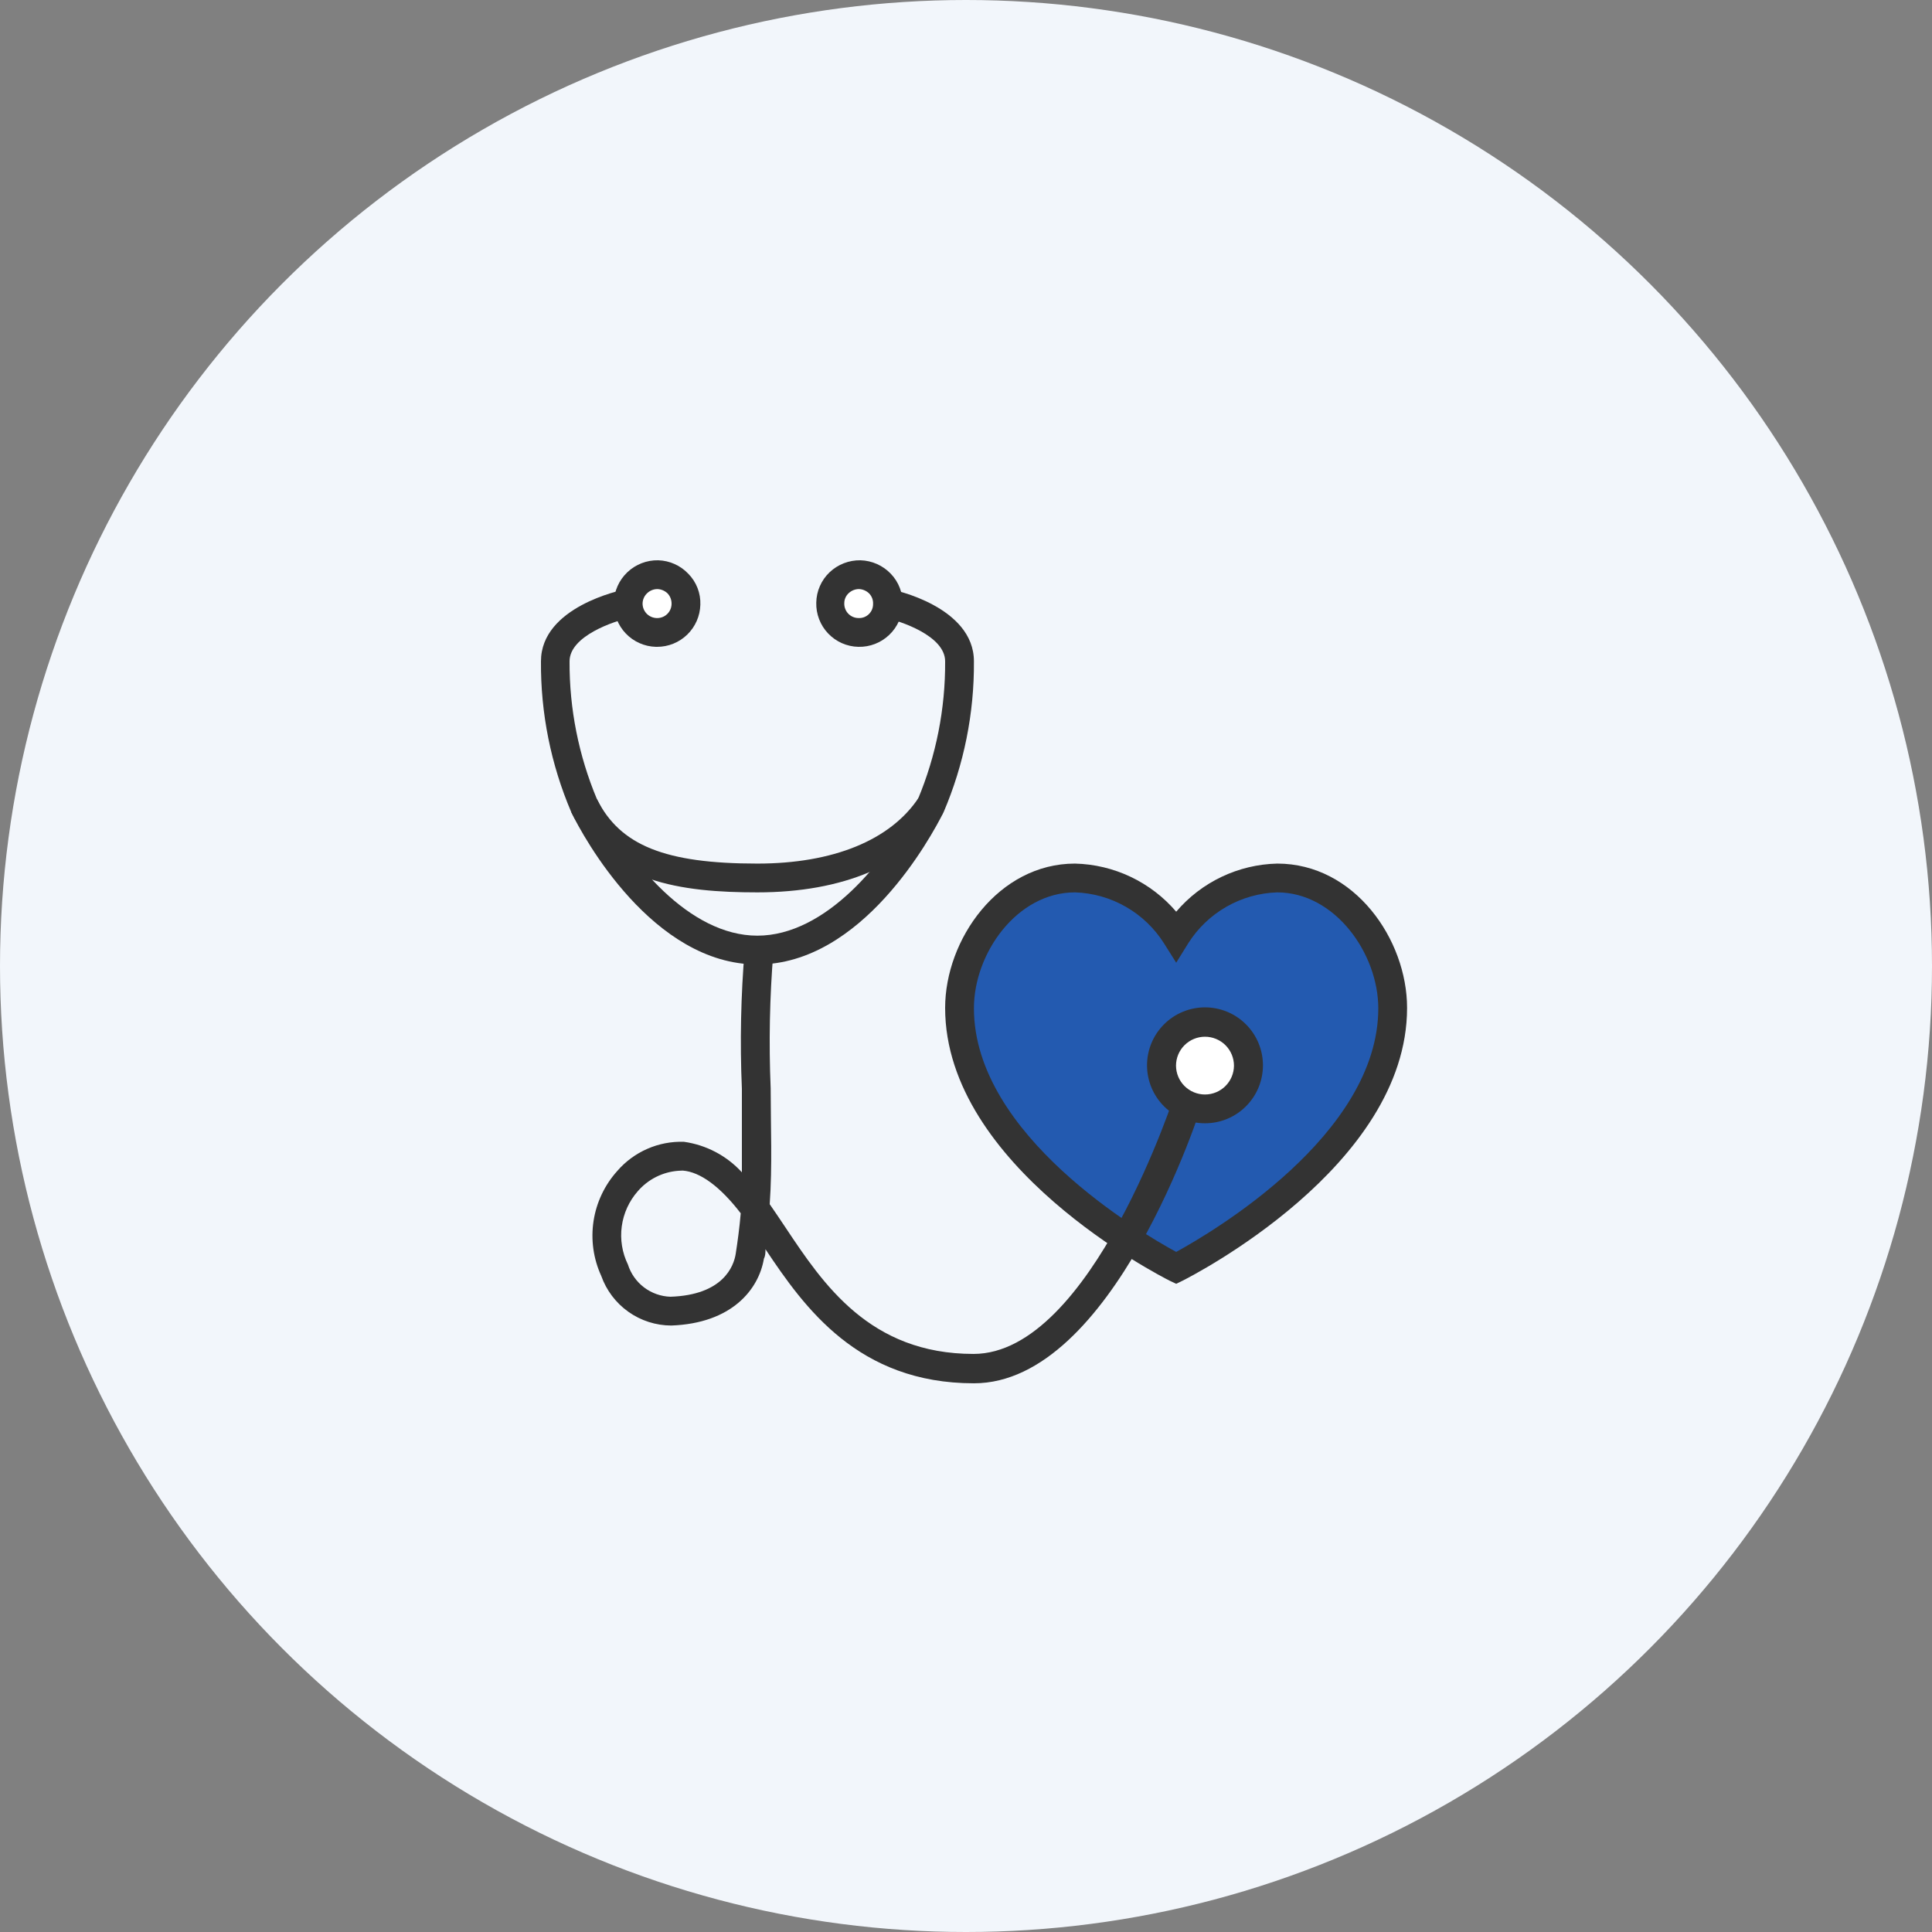
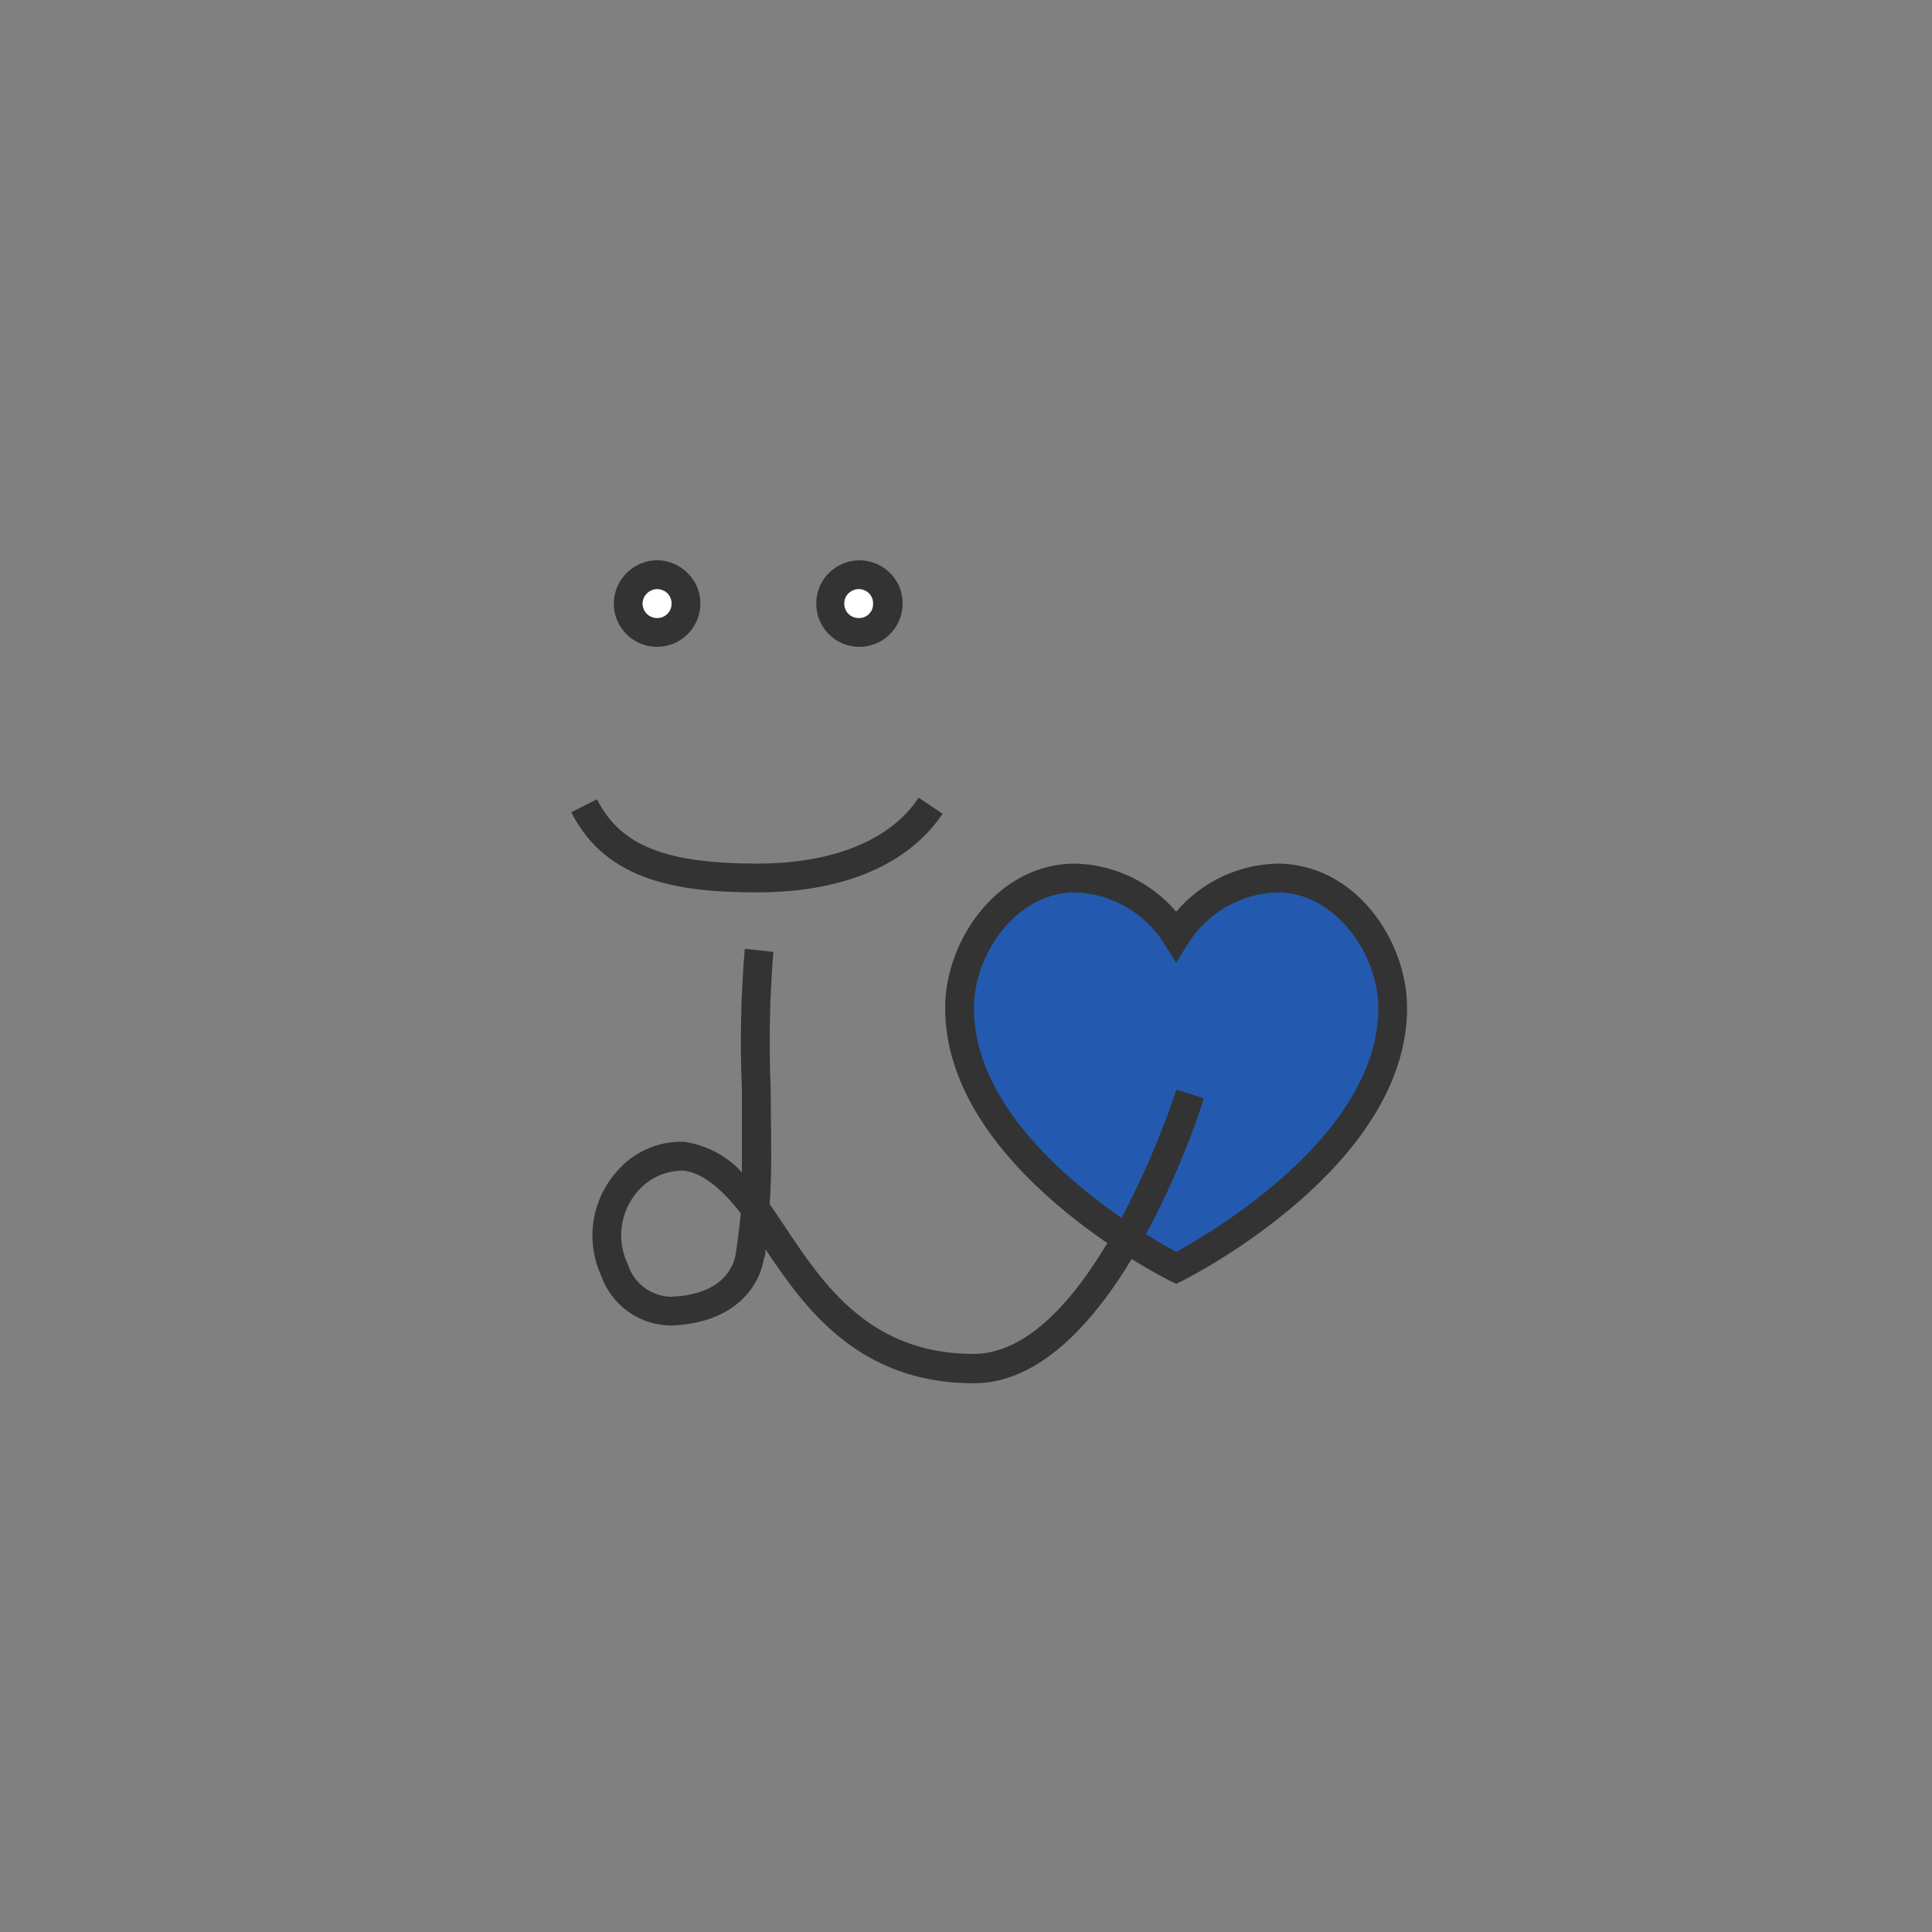
<svg xmlns="http://www.w3.org/2000/svg" width="100" height="100" viewBox="0 0 100 100" fill="none">
  <rect x="0" y="0" width="100" height="100" fill="#808080" stroke="none" />
-   <circle cx="50" cy="50" r="50" fill="#F2F6FB" />
  <g clip-path="url(#clip0_1307_206079)">
    <path d="M60.88 65.531L51.99 58.421L48.93 52.161L52.27 46.581L56.59 45.301L60.88 47.901L66.34 45.301L69.53 46.711L72.26 52.431L70.21 58.141L62.84 64.441L60.88 65.531Z" fill="#235AB0" />
    <path d="M33.88 32.661C34.532 32.661 35.06 32.02 35.06 31.231C35.06 30.441 34.532 29.801 33.88 29.801C33.228 29.801 32.7 30.441 32.7 31.231C32.7 32.02 33.228 32.661 33.88 32.661Z" fill="white" />
    <path d="M44.7 32.681C45.495 32.681 46.14 32.036 46.14 31.241C46.14 30.445 45.495 29.801 44.7 29.801C43.905 29.801 43.26 30.445 43.26 31.241C43.26 32.036 43.905 32.681 44.7 32.681Z" fill="white" />
-     <path d="M62.43 57.12C63.435 57.12 64.25 56.306 64.25 55.3C64.25 54.295 63.435 53.48 62.43 53.48C61.425 53.48 60.61 54.295 60.61 55.3C60.61 56.306 61.425 57.12 62.43 57.12Z" fill="white" />
    <path d="M60.88 66.449L60.54 66.289C60.07 66.049 48.92 60.379 48.92 52.169C48.92 48.629 51.68 44.699 55.64 44.699C56.639 44.723 57.623 44.956 58.525 45.386C59.428 45.815 60.231 46.429 60.88 47.189C61.527 46.429 62.327 45.814 63.229 45.385C64.13 44.956 65.112 44.722 66.11 44.699C70.11 44.699 72.83 48.629 72.83 52.169C72.83 60.379 61.68 66.049 61.21 66.289L60.88 66.449ZM55.64 46.189C52.64 46.189 50.41 49.339 50.41 52.189C50.41 58.749 59.06 63.809 60.88 64.799C62.7 63.799 71.34 58.749 71.34 52.189C71.34 49.359 69.1 46.189 66.11 46.189C65.184 46.218 64.28 46.474 63.476 46.935C62.672 47.395 61.994 48.046 61.5 48.829L60.88 49.829L60.25 48.829C59.756 48.046 59.078 47.395 58.274 46.935C57.47 46.474 56.566 46.218 55.64 46.189Z" fill="#333333" />
    <path d="M44.43 33.48C44.136 33.474 43.847 33.409 43.578 33.291C43.309 33.172 43.067 33.001 42.864 32.788C42.661 32.576 42.503 32.325 42.398 32.051C42.292 31.776 42.242 31.484 42.25 31.19C42.255 30.896 42.318 30.605 42.437 30.336C42.555 30.066 42.726 29.823 42.94 29.62C43.372 29.212 43.946 28.99 44.54 29C45.135 29.018 45.699 29.269 46.11 29.7C46.314 29.913 46.472 30.164 46.577 30.439C46.682 30.713 46.73 31.006 46.72 31.3C46.704 31.893 46.455 32.455 46.025 32.863C45.596 33.272 45.023 33.494 44.43 33.48ZM44.43 31.99C44.529 31.996 44.628 31.981 44.72 31.947C44.813 31.912 44.898 31.859 44.969 31.791C45.04 31.722 45.097 31.64 45.135 31.549C45.173 31.457 45.192 31.359 45.19 31.26C45.195 31.162 45.18 31.063 45.146 30.97C45.111 30.877 45.058 30.792 44.99 30.72C44.848 30.58 44.659 30.498 44.46 30.49C44.263 30.491 44.074 30.566 43.93 30.7C43.858 30.766 43.8 30.846 43.76 30.936C43.72 31.026 43.7 31.122 43.7 31.22C43.696 31.319 43.712 31.418 43.747 31.51C43.781 31.603 43.834 31.688 43.903 31.76C43.971 31.831 44.052 31.889 44.143 31.928C44.233 31.968 44.331 31.989 44.43 31.99Z" fill="#333333" />
    <path d="M34.01 33.48H33.95C33.358 33.465 32.796 33.215 32.387 32.786C31.979 32.356 31.757 31.783 31.77 31.191C31.788 30.595 32.039 30.031 32.47 29.621C32.901 29.211 33.476 28.988 34.07 29C34.662 29.018 35.223 29.27 35.63 29.701C35.837 29.911 35.998 30.162 36.105 30.437C36.212 30.712 36.261 31.006 36.25 31.301C36.234 31.884 35.992 32.438 35.573 32.846C35.155 33.253 34.594 33.481 34.01 33.48ZM34.01 31.991C34.107 31.992 34.204 31.974 34.294 31.938C34.384 31.902 34.467 31.849 34.536 31.781C34.606 31.713 34.662 31.632 34.7 31.543C34.738 31.454 34.759 31.358 34.76 31.261C34.766 31.061 34.694 30.868 34.56 30.721C34.418 30.581 34.229 30.498 34.03 30.491C33.833 30.49 33.643 30.565 33.5 30.701C33.355 30.835 33.268 31.022 33.26 31.221C33.257 31.319 33.274 31.417 33.309 31.509C33.345 31.601 33.398 31.685 33.465 31.757C33.533 31.828 33.615 31.886 33.705 31.926C33.795 31.966 33.892 31.988 33.99 31.991H34.01Z" fill="#333333" />
    <path d="M39.2 46.189C35.28 46.189 31.39 45.679 29.57 42.039L30.9 41.369C32.1 43.759 34.43 44.699 39.2 44.699C43.12 44.699 46.09 43.489 47.55 41.289L48.79 42.119C47.01 44.759 43.64 46.189 39.2 46.189Z" fill="#333333" />
-     <path d="M39.2 49.92C33.79 49.92 30.2 43.35 29.57 42.04C28.514 39.572 27.98 36.913 28 34.23C28 31.41 32.15 30.55 32.33 30.51L32.62 31.97C31.81 32.14 29.48 32.91 29.48 34.23C29.468 36.681 29.951 39.11 30.9 41.37C32.53 44.63 35.68 48.43 39.2 48.43C42.72 48.43 45.88 44.63 47.51 41.37C48.455 39.109 48.935 36.68 48.92 34.23C48.92 32.91 46.6 32.14 45.78 31.97L46.08 30.51C46.25 30.51 50.41 31.41 50.41 34.23C50.43 36.913 49.896 39.572 48.84 42.04C48.18 43.35 44.62 49.92 39.2 49.92Z" fill="#333333" />
    <path d="M50.41 71.599C44.41 71.599 41.63 67.669 39.62 64.659C39.62 64.829 39.62 64.989 39.54 65.149C39.27 66.749 37.87 68.499 34.74 68.609C33.945 68.606 33.171 68.357 32.523 67.897C31.876 67.437 31.385 66.788 31.12 66.039C30.713 65.152 30.575 64.165 30.722 63.2C30.87 62.235 31.297 61.335 31.95 60.609C32.376 60.116 32.907 59.725 33.504 59.464C34.101 59.202 34.749 59.078 35.4 59.099C36.553 59.261 37.614 59.819 38.4 60.679C38.4 59.229 38.4 57.789 38.4 56.359C38.295 53.942 38.346 51.52 38.55 49.109L40.03 49.269C39.838 51.617 39.791 53.975 39.89 56.329C39.89 58.329 39.98 60.329 39.84 62.329C40.1 62.699 40.37 63.109 40.66 63.539C42.6 66.449 45.01 70.079 50.39 70.079C56.5 70.079 60.85 56.529 60.89 56.399L62.31 56.849C62.14 57.479 57.6 71.599 50.41 71.599ZM35.12 60.599C34.716 60.628 34.321 60.736 33.959 60.918C33.597 61.1 33.274 61.352 33.01 61.659C32.561 62.17 32.273 62.803 32.182 63.477C32.091 64.151 32.202 64.838 32.5 65.449C32.649 65.921 32.94 66.335 33.334 66.634C33.728 66.933 34.206 67.103 34.7 67.119C37.43 67.029 37.98 65.539 38.08 64.899C38.18 64.259 38.28 63.509 38.34 62.799C37.27 61.409 36.24 60.659 35.34 60.589L35.12 60.599Z" fill="#333333" />
-     <path d="M62.37 58.141C61.575 58.141 60.811 57.825 60.249 57.262C59.686 56.699 59.37 55.936 59.37 55.141C59.37 54.345 59.686 53.582 60.249 53.02C60.811 52.457 61.575 52.141 62.37 52.141C63.166 52.141 63.929 52.457 64.491 53.02C65.054 53.582 65.37 54.345 65.37 55.141C65.37 55.936 65.054 56.699 64.491 57.262C63.929 57.825 63.166 58.141 62.37 58.141ZM62.37 53.661C61.972 53.661 61.591 53.819 61.309 54.1C61.028 54.381 60.87 54.763 60.87 55.161C60.873 55.557 61.032 55.936 61.313 56.215C61.594 56.494 61.974 56.651 62.37 56.651C62.766 56.651 63.146 56.494 63.427 56.215C63.708 55.936 63.867 55.557 63.87 55.161C63.87 54.763 63.712 54.381 63.431 54.1C63.15 53.819 62.768 53.661 62.37 53.661Z" fill="#333333" />
  </g>
  <defs>
    <clipPath id="clip0_1307_206079">
      <rect width="44.84" height="42.59" fill="white" transform="translate(28 29)" />
    </clipPath>
  </defs>
</svg>